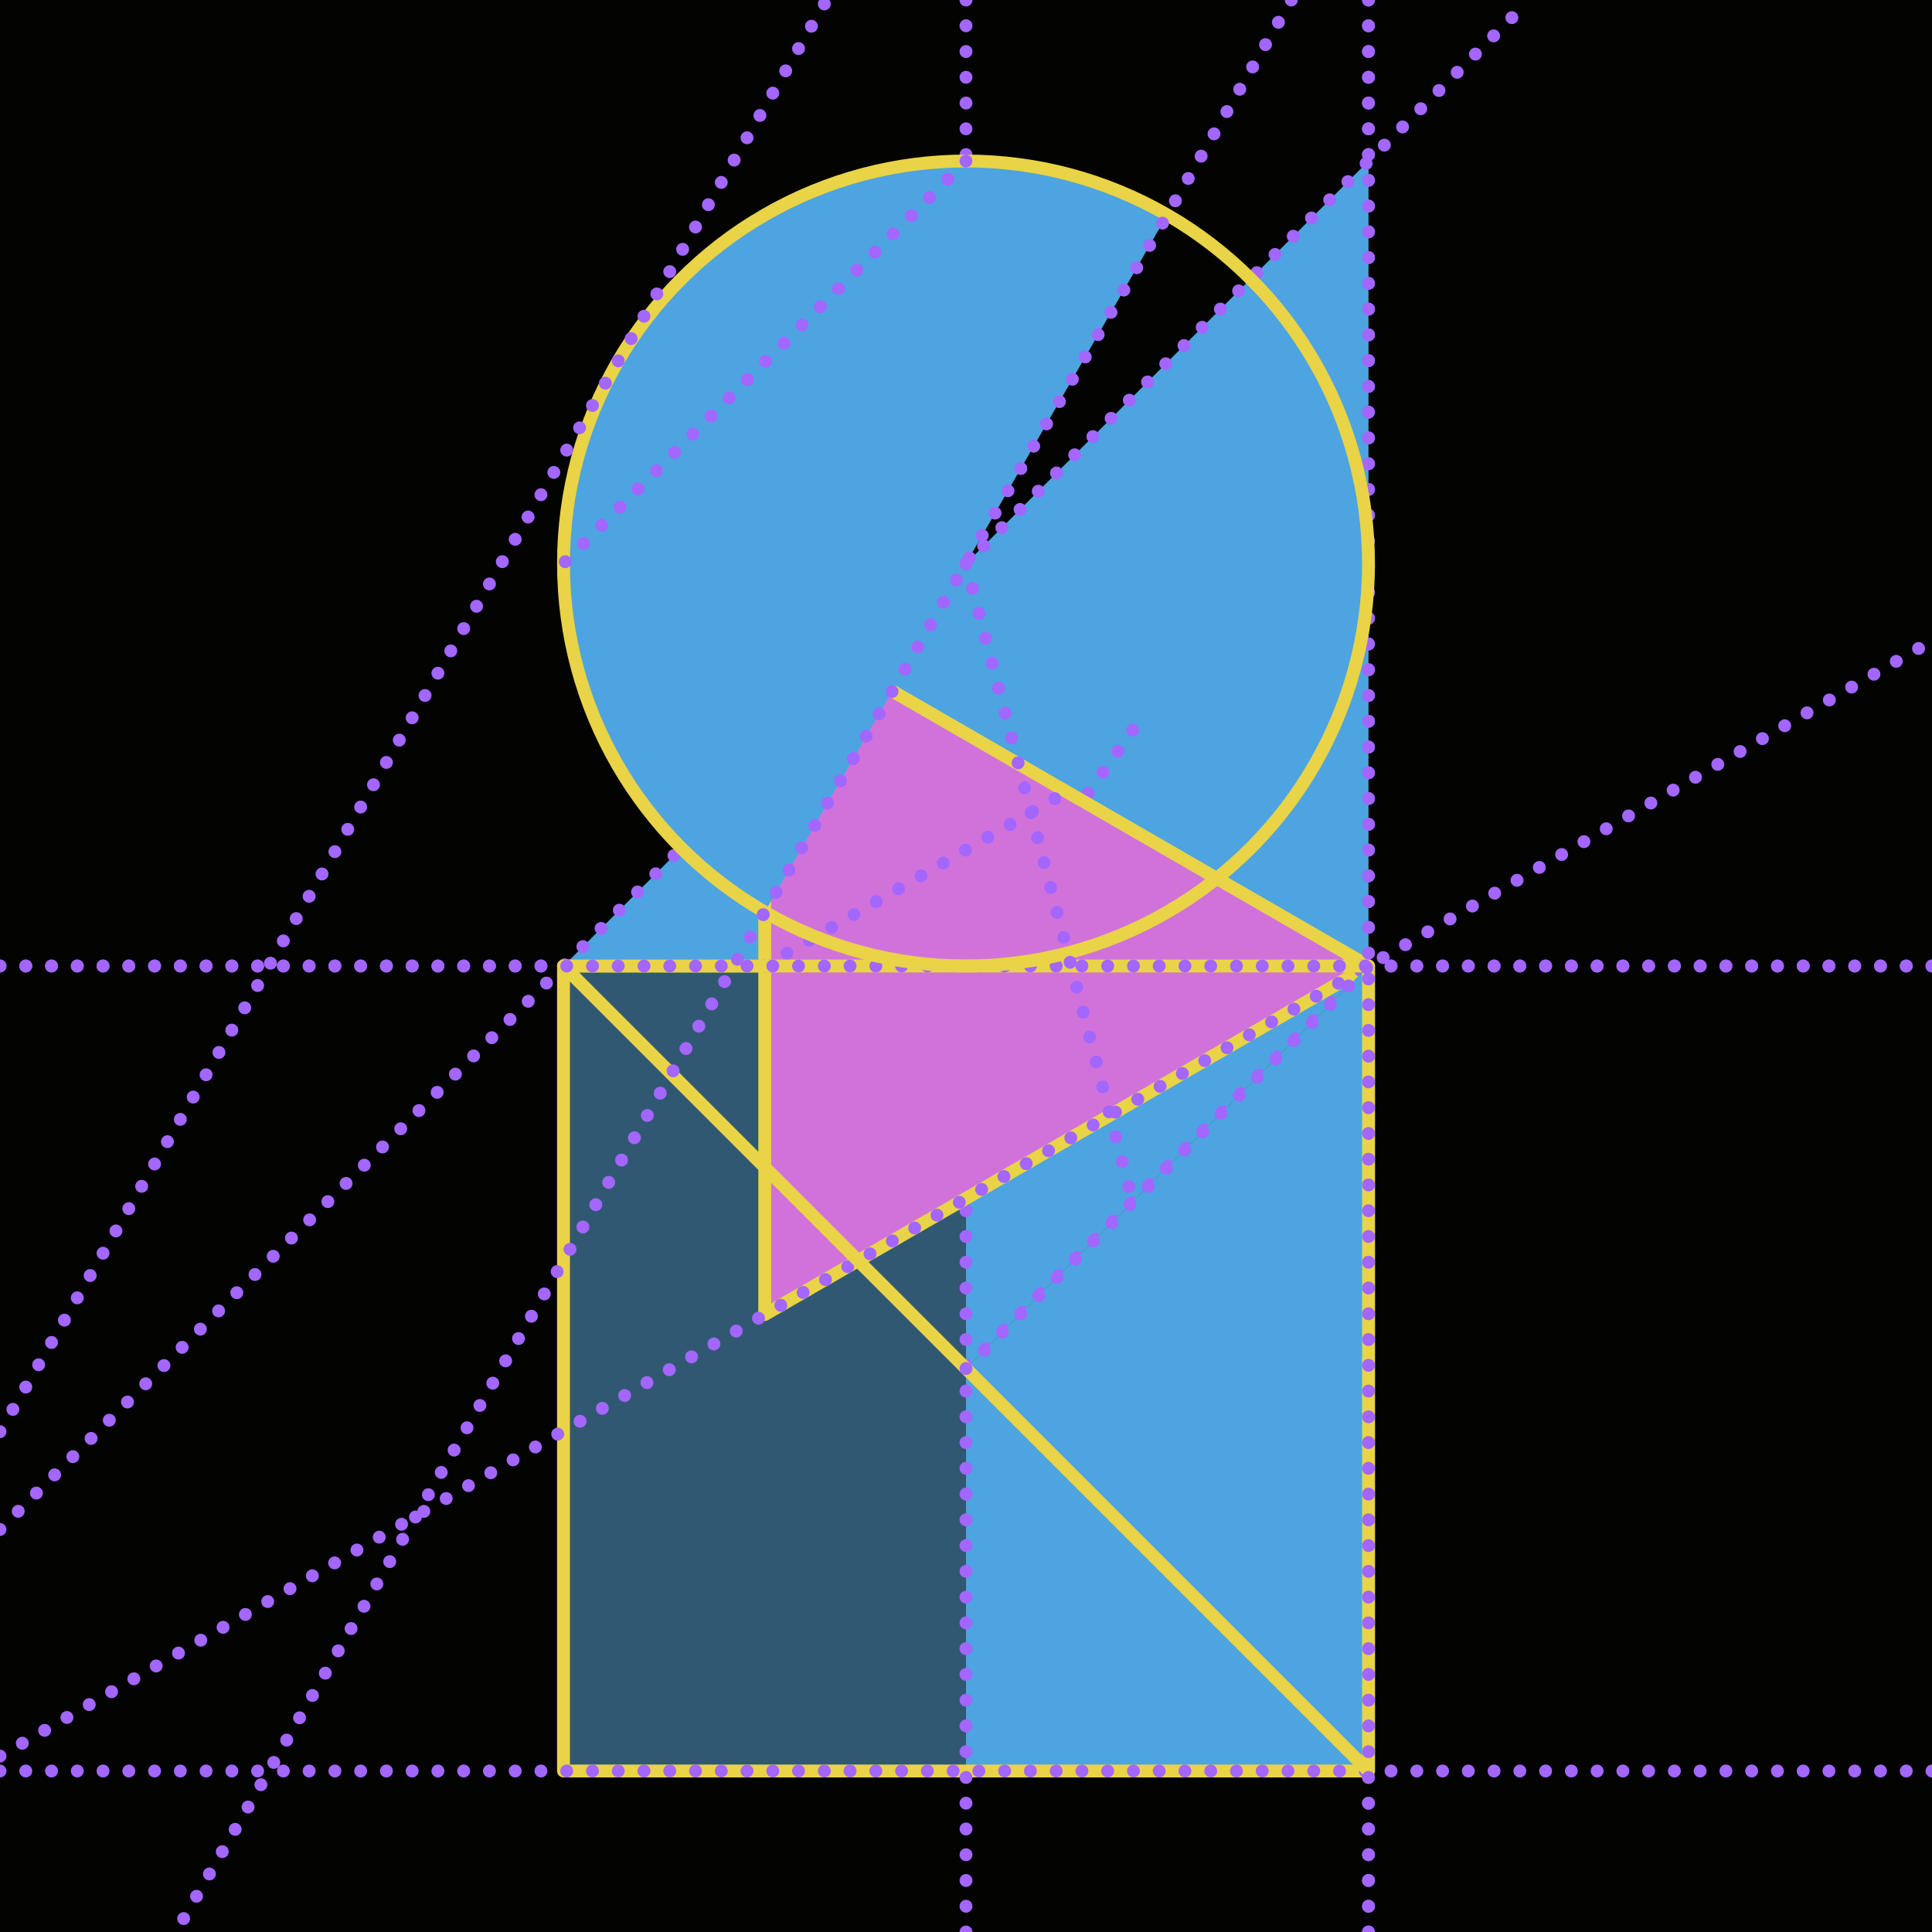
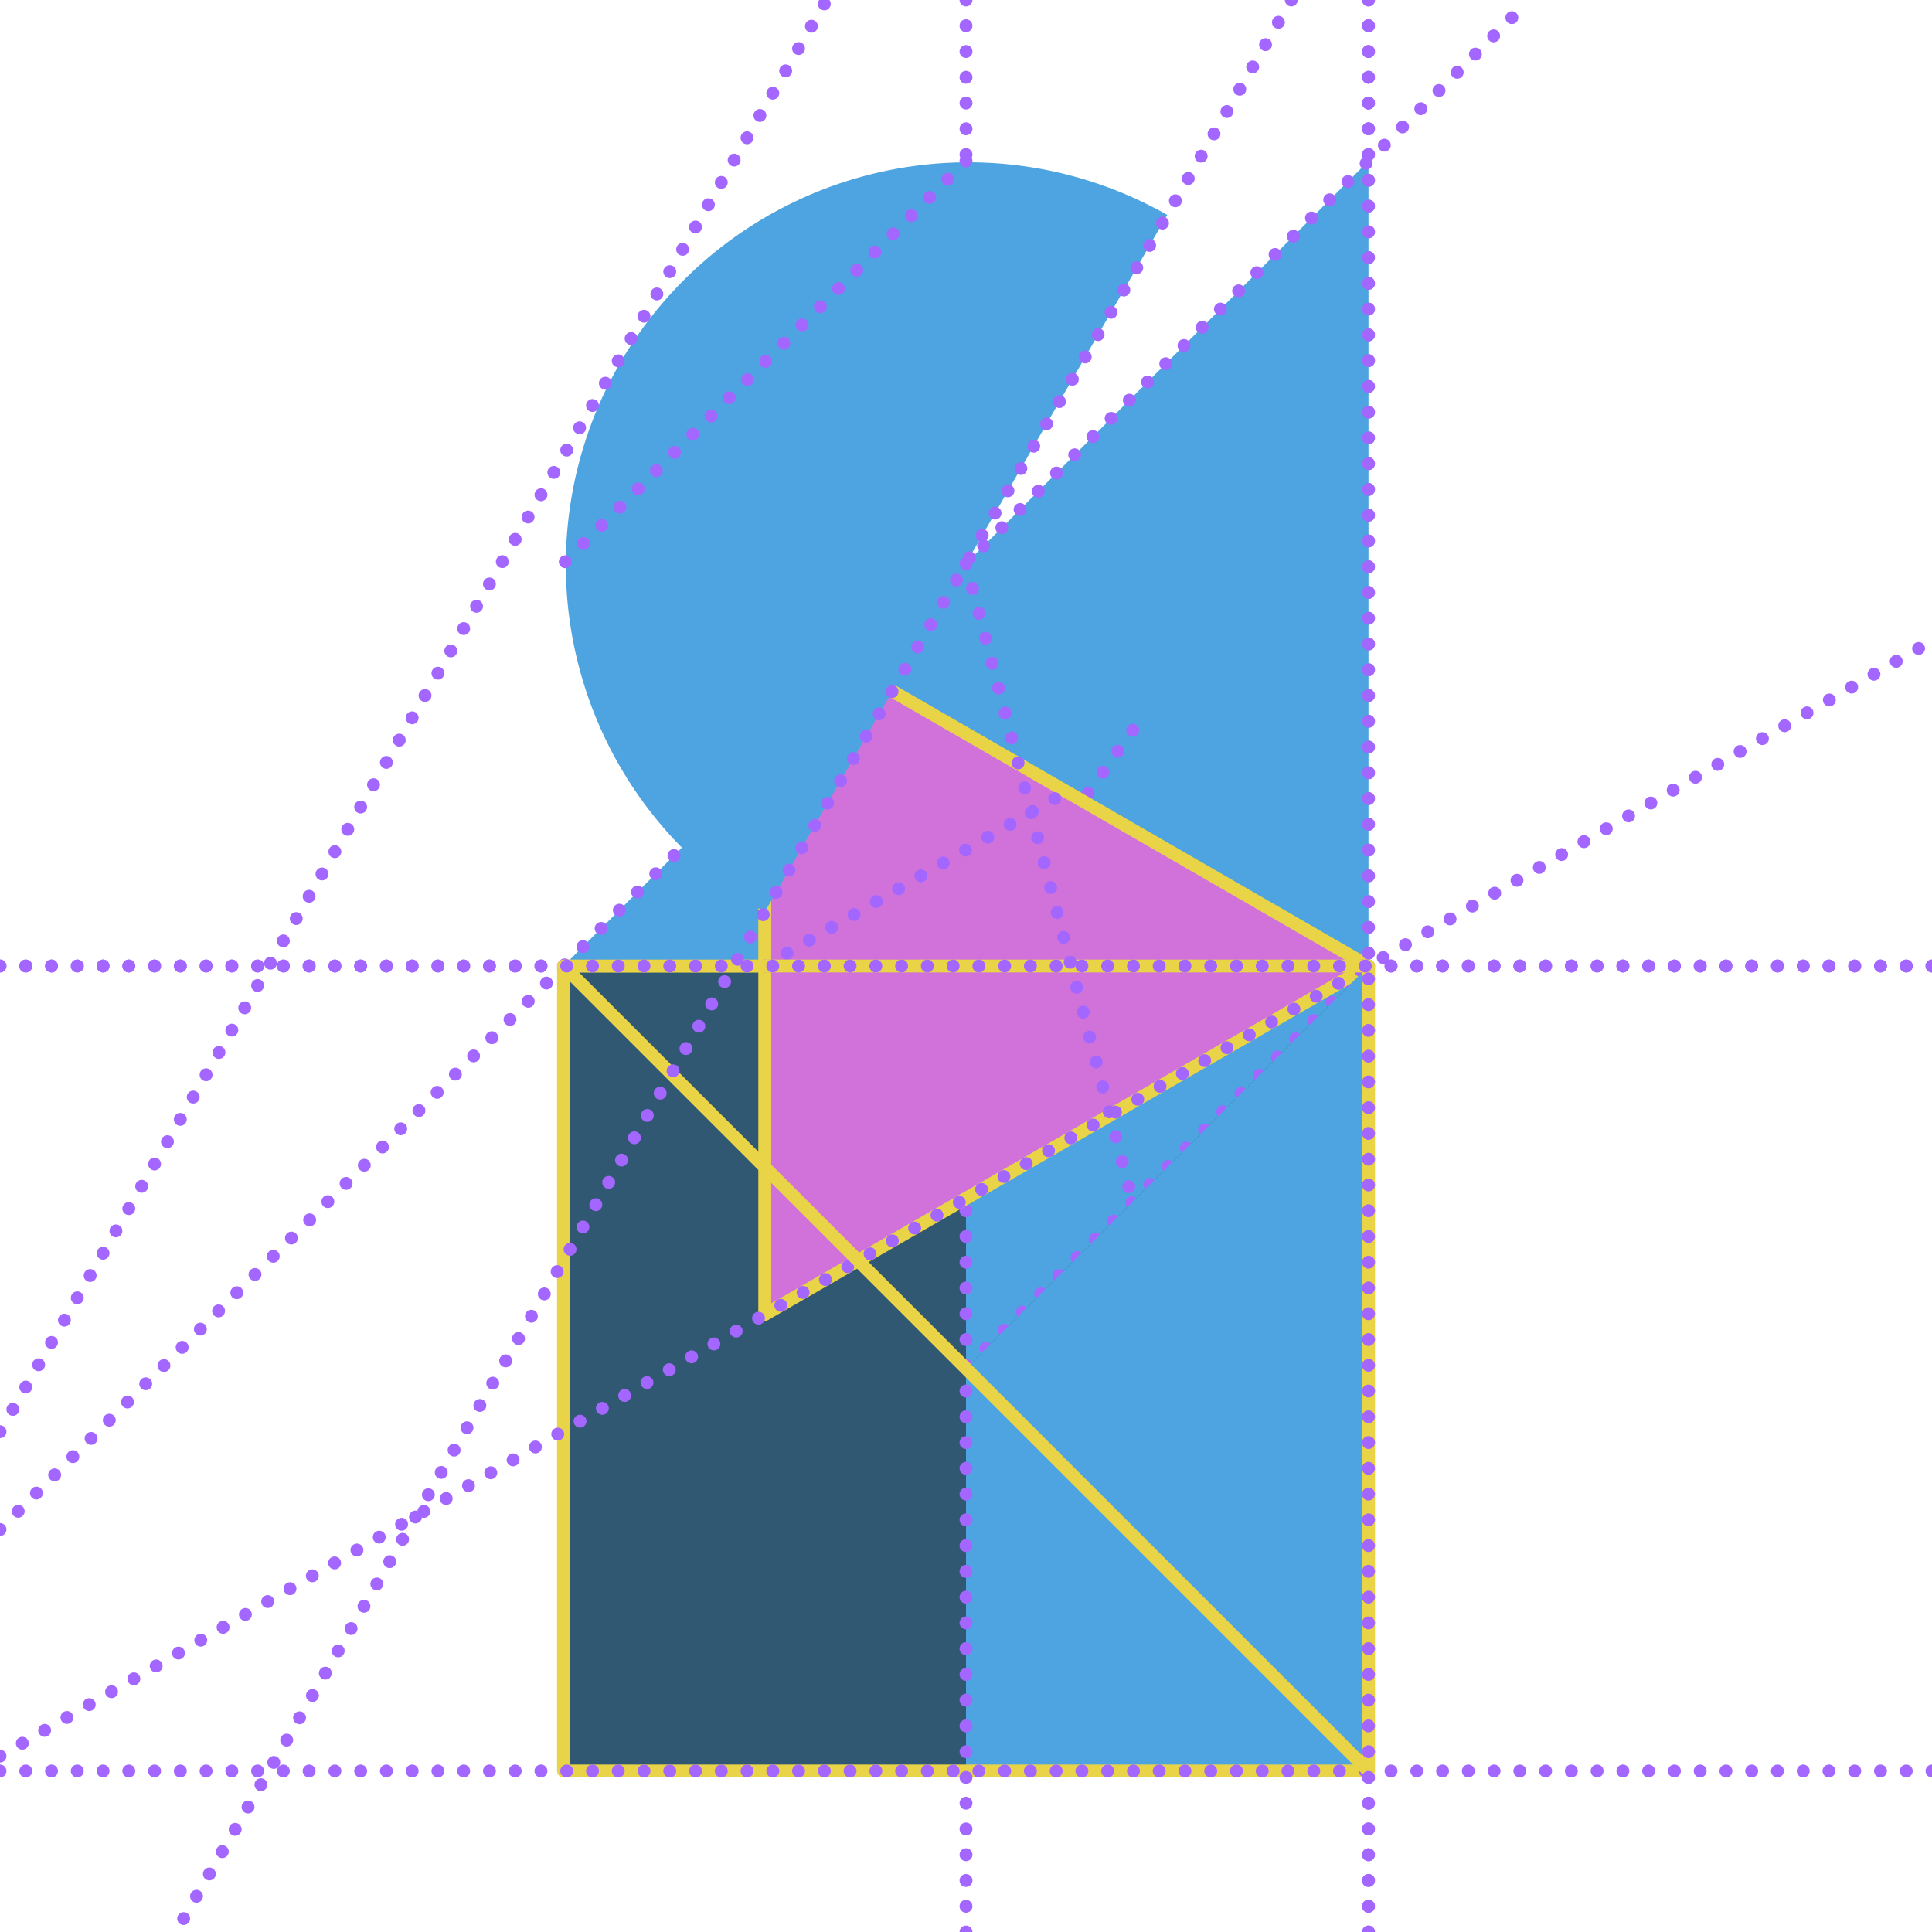
<svg xmlns="http://www.w3.org/2000/svg" version="1.1" width="1200" height="1200" viewBox="-12 -17 24 24">
  <style>.background{fill:#030302;stroke:none;}.fill0{fill:#315873;stroke:none;}.slice1{fill:#4da4e0;stroke:none;}.slice0{fill:#315873;stroke:none;}.stroke5{fill:none;stroke:#e9d346;stroke-width:0.16;stroke-linecap:round;stroke-linejoin:round;}.intersection{fill:none;stroke:#a366ff;stroke-width:0.16;stroke-linecap:round;stroke-linejoin:round;stroke-dasharray:0,0.32;}.fill1{fill:#4da4e0;stroke:none;}.fill2{fill:#d172db;stroke:none;}.stroke{fill:none;stroke:#15283e;stroke-width:0.16;stroke-linecap:round;stroke-linejoin:round;}</style>
  <g transform="matrix(1,0,0,-1,0,0)">
    <g class="layer_bg">
-       <path d="M -12 -7 L -12 17 L 12 17 L 12 -7 Z" class="background" />
-     </g>
+       </g>
    <g class="layer_art" filter="url(#SvgjsFilter1038)">
      <path d="M -5 5 L 5 5 L 5 -5 L -5 -5 Z" class="fill0" />
      <path d="M -8.881784197001252e-16 5 L 5 5 L 5 -5 L -2.6645352591003757e-15 -5 Z" class="slice1" />
      <path d="M -1.7763568394002505e-15 -1.7763568394002505e-15 L 5 5 L 5 -5 Z" class="slice0" />
      <path d="M -5 5 L 5 5 L 5 -5 L -5 -5 Z" class="stroke5" />
      <path d="M 1.2434497875801756e-15 17 L -3.019806626980426e-15 -7 " class="intersection" />
      <path d="M 5 17 L 5 -7 " class="intersection" />
      <path d="M -1.7763568394002505e-15 -1.7763568394002505e-15 L 5 -5 " class="intersection" />
      <path d="M 5 5 L -1.7763568394002505e-15 -1.7763568394002505e-15 " class="intersection" />
      <path d="M -12 -5 L 12 -5 " class="intersection" />
      <path d="M 5 5 L -5 5 L 5 15 Z" class="fill1" />
      <path d="M 2.071 7.929 L 0 5 " class="intersection" />
      <path d="M -12 5 L 12 5 " class="intersection" />
      <path d="M -12 -2 L 7 17 " class="intersection" />
      <path d="M 5 5 L -2.5 0.67 L -2.5 9.33 Z" class="fill2" />
      <path d="M 5 5 L -2.5 0.67 L -2.5 9.33 Z" class="stroke5" />
      <path d="M -5 5 L 5 5 " class="intersection" />
      <path d="M -2.5 5 L 1.25 7.165 " class="intersection" />
      <path d="M -12 -4.815 L 12 9.041 " class="intersection" />
      <path d="M 5 5 L 5 -5 L 0 0 Z" class="slice1" />
      <path d="M 5 5 L 5 -5 L -5 5 Z" class="stroke5" />
-       <path d="M 0 0 L 5 5 " class="intersection" />
      <path d="M 5 17 L 5 -7 " class="intersection" />
      <path d="M -12 5 L 12 5 " class="intersection" />
      <path d="M2.5 14.33 A5 5 0 0 1 -2.5 5.67 Z" class="slice1" />
-       <circle r="5" cx="0" cy="10" class="stroke5" />
      <path d="M 0 10 L 2.071 2.071 " class="intersection" />
      <path d="M -12 -0.785 L -1.732 17 " class="intersection" />
      <path d="M 4.041 17 L -9.815 -7 " class="intersection" />
      <path d="M 3.061616997868383e-16 15 L -5 10 " class="intersection" />
    </g>
  </g>
  <defs>
    <filter id="SvgjsFilter1038">
      <feTurbulence id="SvgjsFeTurbulence1036" result="noise" in="SourceGraphic" type="fractalNoise" stitchTiles="noStitch" seed="0" numOctaves="3" baseFrequency="0.4" />
      <feDisplacementMap id="SvgjsFeDisplacementMap1037" result="result" in="SourceGraphic" yChannelSelector="A" xChannelSelector="A" scale="0.18" in2="noise" />
    </filter>
  </defs>
</svg>